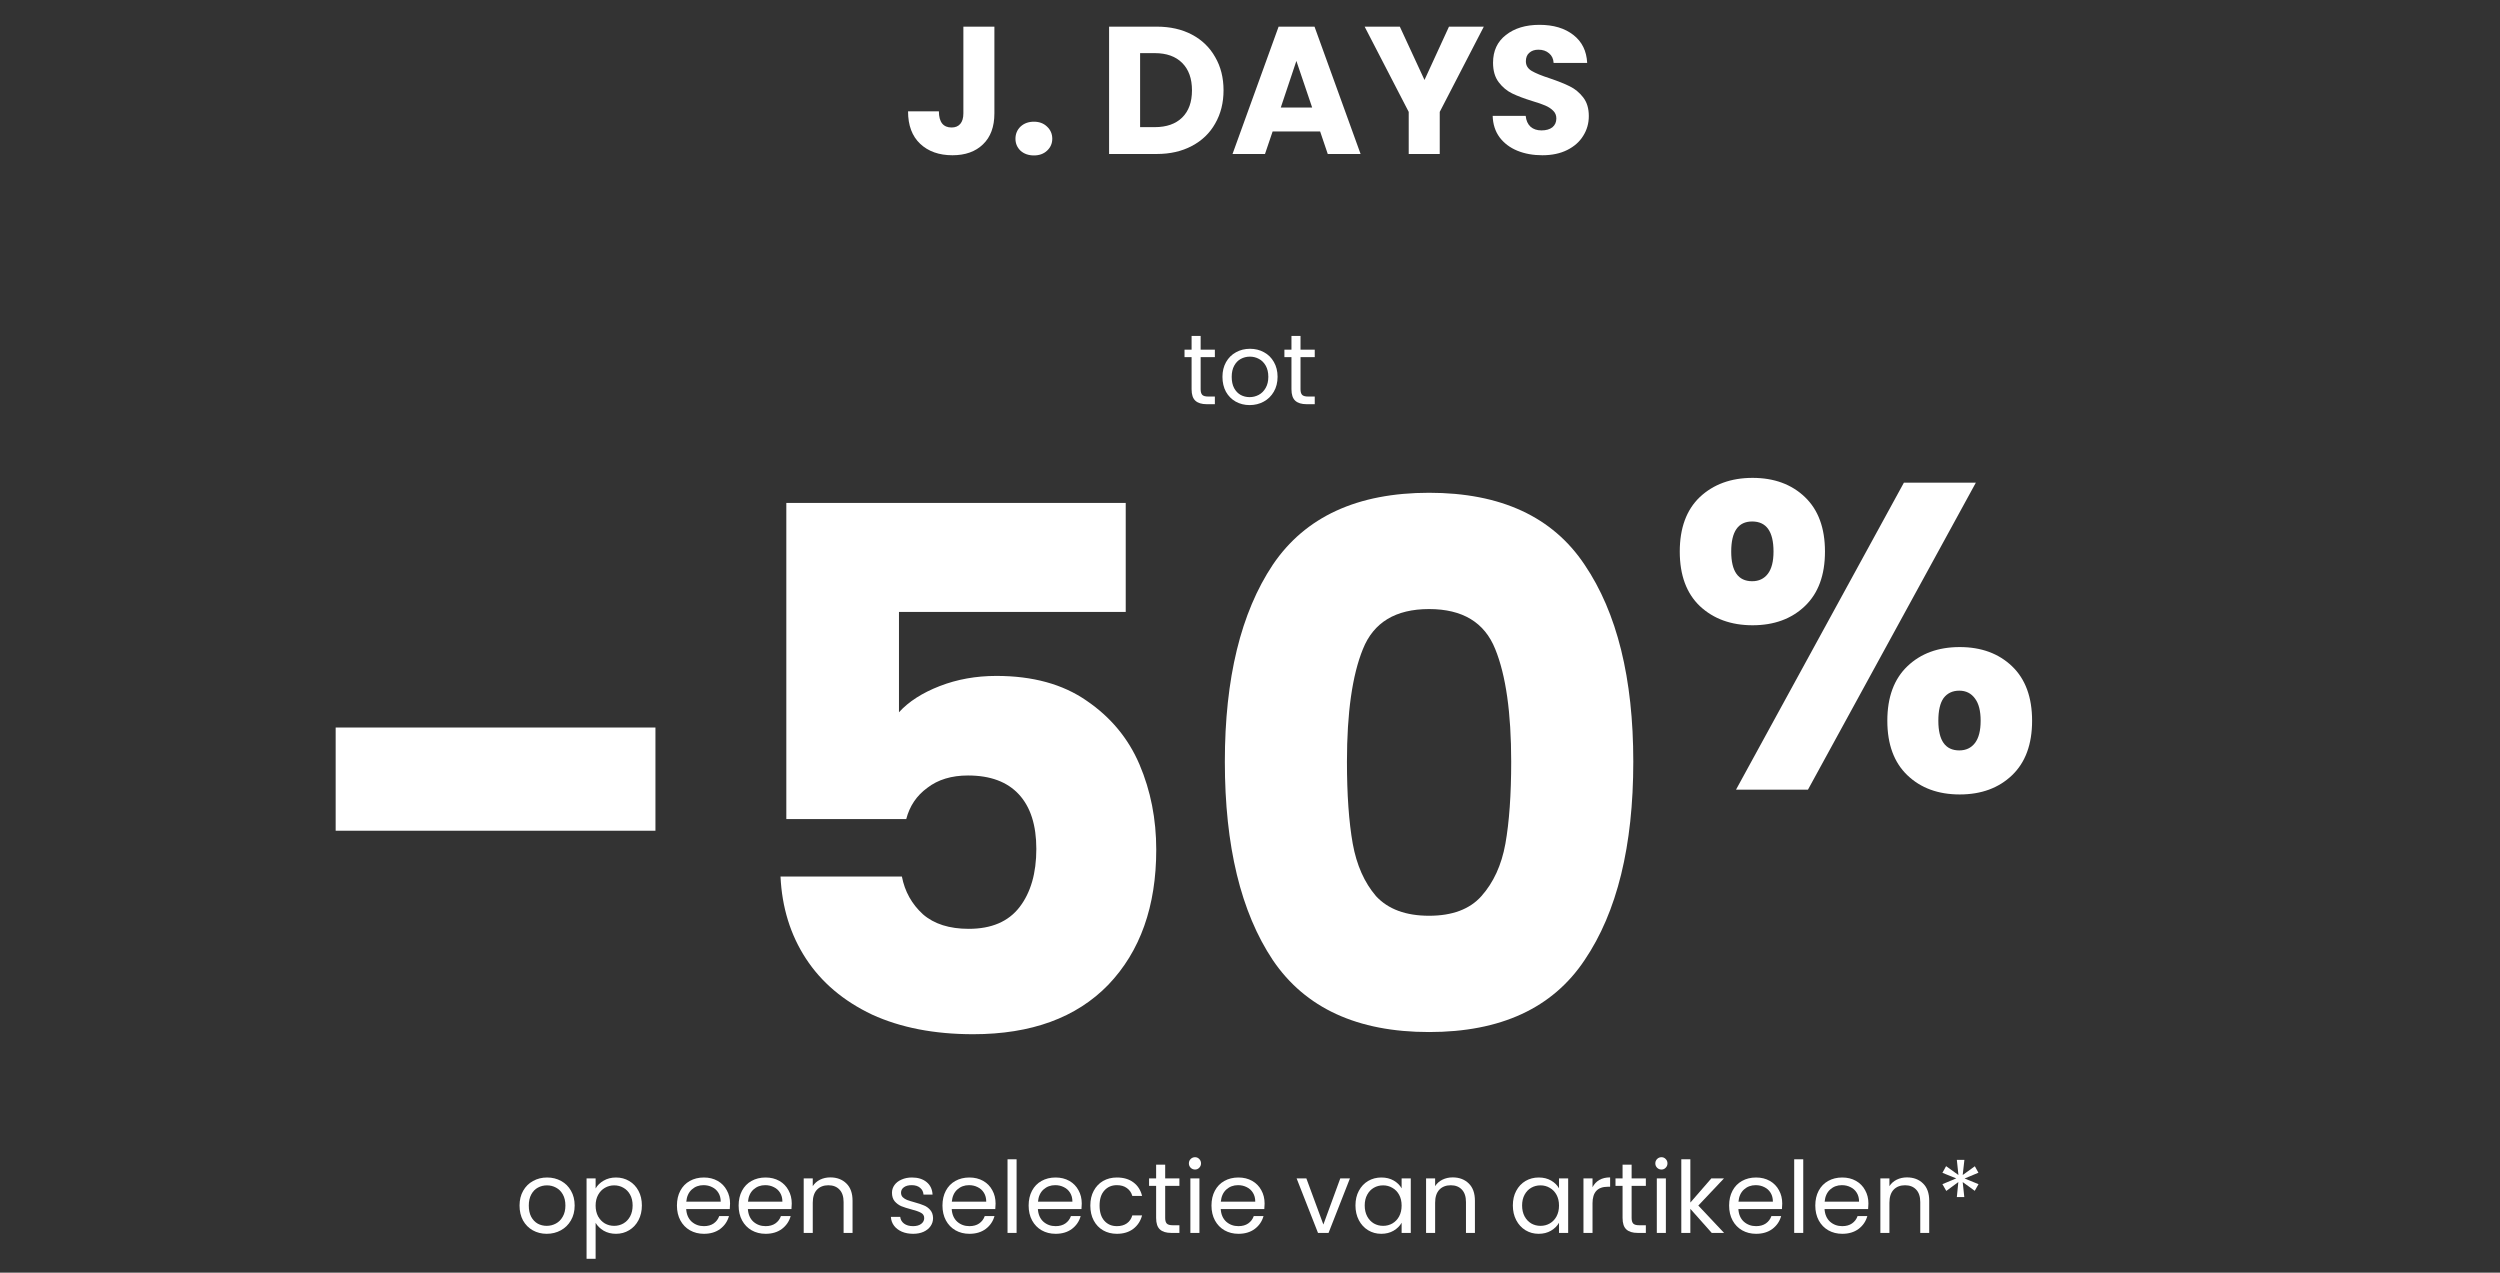
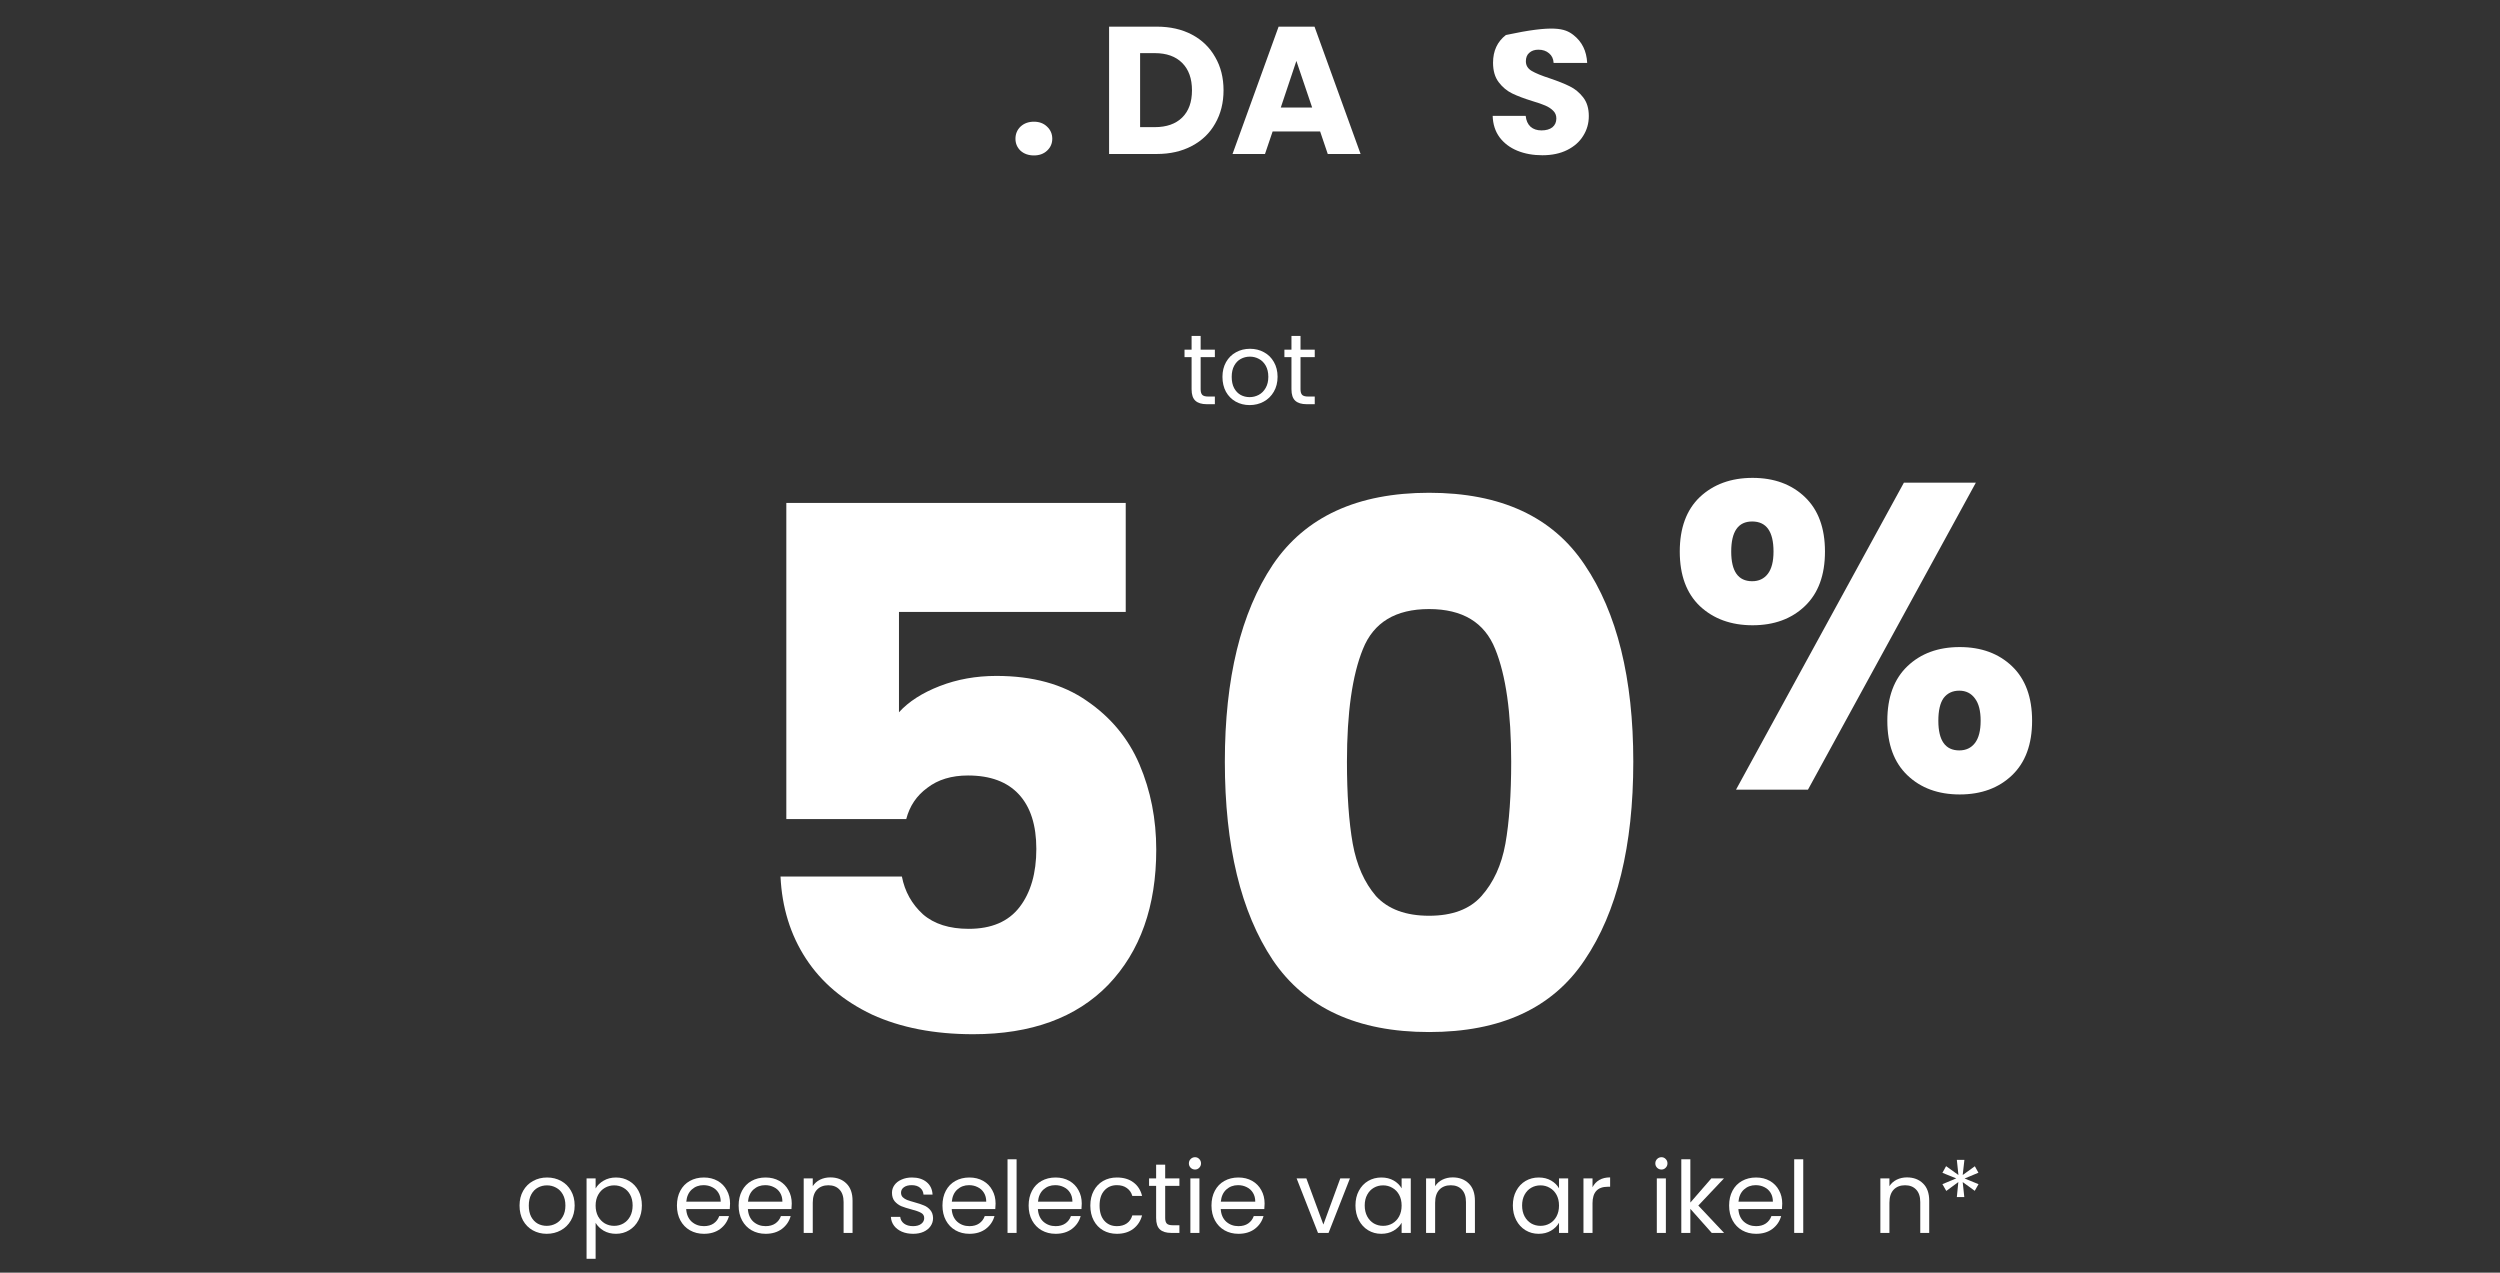
<svg xmlns="http://www.w3.org/2000/svg" width="552" height="281" viewBox="0 0 552 281" fill="none">
  <rect x="0" y="0" width="552" height="281" fill="#333333" stroke="none" />
-   <path d="M144.722 160.637V183.424H74.115V160.637H144.722Z" fill="white" />
  <path d="M248.56 135.122H198.493V157.267C200.632 154.913 203.628 152.988 207.479 151.49C211.33 149.992 215.503 149.243 219.996 149.243C228.019 149.243 234.652 151.062 239.894 154.699C245.243 158.337 249.148 163.044 251.609 168.821C254.069 174.598 255.299 180.856 255.299 187.596C255.299 200.113 251.769 210.062 244.708 217.443C237.648 224.718 227.698 228.355 214.861 228.355C206.302 228.355 198.867 226.911 192.555 224.023C186.243 221.027 181.376 216.908 177.952 211.666C174.529 206.424 172.657 200.38 172.336 193.533H199.135C199.777 196.85 201.328 199.631 203.788 201.878C206.249 204.017 209.619 205.087 213.898 205.087C218.926 205.087 222.67 203.482 225.131 200.273C227.591 197.064 228.822 192.784 228.822 187.435C228.822 182.193 227.538 178.182 224.97 175.4C222.403 172.619 218.659 171.228 213.737 171.228C210.1 171.228 207.105 172.137 204.751 173.956C202.398 175.667 200.846 177.968 200.097 180.856H173.62V111.051H248.56V135.122Z" fill="white" />
  <path d="M270.446 168.179C270.446 149.778 273.977 135.282 281.037 124.691C288.205 114.1 299.706 108.805 315.539 108.805C331.372 108.805 342.819 114.1 349.88 124.691C357.047 135.282 360.631 149.778 360.631 168.179C360.631 186.793 357.047 201.396 349.88 211.987C342.819 222.578 331.372 227.874 315.539 227.874C299.706 227.874 288.205 222.578 281.037 211.987C273.977 201.396 270.446 186.793 270.446 168.179ZM333.672 168.179C333.672 157.374 332.495 149.083 330.142 143.306C327.788 137.422 322.92 134.48 315.539 134.48C308.157 134.48 303.289 137.422 300.936 143.306C298.582 149.083 297.406 157.374 297.406 168.179C297.406 175.453 297.833 181.498 298.689 186.312C299.545 191.019 301.257 194.87 303.824 197.866C306.499 200.754 310.404 202.199 315.539 202.199C320.674 202.199 324.525 200.754 327.093 197.866C329.767 194.87 331.532 191.019 332.388 186.312C333.244 181.498 333.672 175.453 333.672 168.179Z" fill="white" />
  <path d="M370.892 121.786C370.892 116.587 372.368 112.575 375.321 109.751C378.338 106.927 382.221 105.515 386.971 105.515C391.721 105.515 395.572 106.927 398.525 109.751C401.477 112.575 402.954 116.587 402.954 121.786C402.954 126.985 401.477 130.997 398.525 133.821C395.572 136.646 391.721 138.058 386.971 138.058C382.221 138.058 378.338 136.646 375.321 133.821C372.368 130.997 370.892 126.985 370.892 121.786ZM436.267 106.574L399.199 174.355H383.312L420.38 106.574H436.267ZM386.875 115.143C383.794 115.143 382.253 117.357 382.253 121.786C382.253 126.151 383.794 128.333 386.875 128.333C388.351 128.333 389.506 127.788 390.341 126.697C391.175 125.605 391.592 123.969 391.592 121.786C391.592 117.357 390.02 115.143 386.875 115.143ZM416.722 159.143C416.722 153.944 418.198 149.932 421.151 147.108C424.103 144.284 427.954 142.872 432.704 142.872C437.454 142.872 441.305 144.284 444.258 147.108C447.21 149.932 448.687 153.944 448.687 159.143C448.687 164.342 447.21 168.354 444.258 171.178C441.305 174.002 437.454 175.415 432.704 175.415C427.954 175.415 424.103 174.002 421.151 171.178C418.198 168.354 416.722 164.342 416.722 159.143ZM432.608 152.5C431.132 152.5 429.976 153.045 429.142 154.137C428.372 155.228 427.986 156.897 427.986 159.143C427.986 163.508 429.527 165.69 432.608 165.69C434.084 165.69 435.24 165.145 436.074 164.053C436.908 162.962 437.326 161.325 437.326 159.143C437.326 156.961 436.908 155.324 436.074 154.233C435.24 153.077 434.084 152.5 432.608 152.5Z" fill="white" />
  <path d="M120.712 272.424C119.585 272.424 118.56 272.168 117.637 271.655C116.729 271.143 116.012 270.418 115.484 269.481C114.972 268.529 114.716 267.431 114.716 266.186C114.716 264.956 114.979 263.872 115.506 262.935C116.048 261.983 116.78 261.258 117.703 260.76C118.626 260.248 119.658 259.991 120.8 259.991C121.943 259.991 122.975 260.248 123.898 260.76C124.82 261.258 125.545 261.976 126.072 262.913C126.614 263.85 126.885 264.941 126.885 266.186C126.885 267.431 126.607 268.529 126.05 269.481C125.508 270.418 124.769 271.143 123.832 271.655C122.894 272.168 121.855 272.424 120.712 272.424ZM120.712 270.667C121.43 270.667 122.104 270.499 122.733 270.162C123.363 269.825 123.868 269.32 124.249 268.646C124.644 267.972 124.842 267.152 124.842 266.186C124.842 265.219 124.652 264.399 124.271 263.726C123.89 263.052 123.392 262.554 122.777 262.232C122.162 261.895 121.496 261.727 120.778 261.727C120.046 261.727 119.372 261.895 118.757 262.232C118.157 262.554 117.674 263.052 117.308 263.726C116.941 264.399 116.758 265.219 116.758 266.186C116.758 267.167 116.934 267.994 117.286 268.668C117.652 269.342 118.135 269.847 118.735 270.184C119.336 270.506 119.995 270.667 120.712 270.667Z" fill="white" />
  <path d="M131.512 262.408C131.908 261.719 132.493 261.148 133.27 260.694C134.06 260.226 134.976 259.991 136.015 259.991C137.084 259.991 138.051 260.248 138.915 260.76C139.794 261.273 140.482 261.998 140.98 262.935C141.478 263.857 141.727 264.934 141.727 266.164C141.727 267.379 141.478 268.463 140.98 269.415C140.482 270.367 139.794 271.106 138.915 271.634C138.051 272.161 137.084 272.424 136.015 272.424C134.99 272.424 134.082 272.197 133.291 271.743C132.515 271.275 131.922 270.696 131.512 270.008V277.938H129.513V260.189H131.512V262.408ZM139.684 266.164C139.684 265.256 139.501 264.465 139.135 263.791C138.768 263.118 138.271 262.605 137.641 262.254C137.026 261.902 136.345 261.727 135.598 261.727C134.866 261.727 134.185 261.91 133.555 262.276C132.94 262.627 132.442 263.147 132.061 263.835C131.695 264.509 131.512 265.293 131.512 266.186C131.512 267.094 131.695 267.892 132.061 268.58C132.442 269.254 132.94 269.774 133.555 270.14C134.185 270.491 134.866 270.667 135.598 270.667C136.345 270.667 137.026 270.491 137.641 270.14C138.271 269.774 138.768 269.254 139.135 268.58C139.501 267.892 139.684 267.086 139.684 266.164Z" fill="white" />
  <path d="M161.197 265.746C161.197 266.127 161.175 266.53 161.131 266.955H151.51C151.583 268.141 151.986 269.071 152.718 269.744C153.465 270.403 154.366 270.733 155.42 270.733C156.284 270.733 157.002 270.535 157.573 270.14C158.159 269.73 158.569 269.188 158.803 268.514H160.956C160.634 269.671 159.989 270.616 159.023 271.348C158.056 272.066 156.855 272.424 155.42 272.424C154.278 272.424 153.253 272.168 152.345 271.655C151.452 271.143 150.749 270.418 150.236 269.481C149.724 268.529 149.467 267.431 149.467 266.186C149.467 264.941 149.716 263.85 150.214 262.913C150.712 261.976 151.408 261.258 152.301 260.76C153.209 260.248 154.249 259.991 155.42 259.991C156.562 259.991 157.573 260.24 158.452 260.738C159.33 261.236 160.004 261.924 160.472 262.803C160.956 263.667 161.197 264.648 161.197 265.746ZM159.133 265.329C159.133 264.568 158.964 263.916 158.627 263.374C158.29 262.818 157.829 262.4 157.243 262.122C156.672 261.829 156.035 261.683 155.332 261.683C154.322 261.683 153.458 262.005 152.74 262.649C152.037 263.294 151.635 264.187 151.532 265.329H159.133Z" fill="white" />
  <path d="M174.819 265.746C174.819 266.127 174.797 266.53 174.753 266.955H165.132C165.205 268.141 165.608 269.071 166.34 269.744C167.087 270.403 167.988 270.733 169.042 270.733C169.906 270.733 170.624 270.535 171.195 270.14C171.78 269.73 172.191 269.188 172.425 268.514H174.578C174.255 269.671 173.611 270.616 172.644 271.348C171.678 272.066 170.477 272.424 169.042 272.424C167.9 272.424 166.875 272.168 165.967 271.655C165.073 271.143 164.37 270.418 163.858 269.481C163.345 268.529 163.089 267.431 163.089 266.186C163.089 264.941 163.338 263.85 163.836 262.913C164.334 261.976 165.029 261.258 165.923 260.76C166.831 260.248 167.87 259.991 169.042 259.991C170.184 259.991 171.195 260.24 172.073 260.738C172.952 261.236 173.626 261.924 174.094 262.803C174.578 263.667 174.819 264.648 174.819 265.746ZM172.754 265.329C172.754 264.568 172.586 263.916 172.249 263.374C171.912 262.818 171.451 262.4 170.865 262.122C170.294 261.829 169.657 261.683 168.954 261.683C167.944 261.683 167.08 262.005 166.362 262.649C165.659 263.294 165.256 264.187 165.154 265.329H172.754Z" fill="white" />
  <path d="M183.323 259.969C184.787 259.969 185.973 260.416 186.881 261.309C187.789 262.188 188.243 263.462 188.243 265.131V272.227H186.266V265.417C186.266 264.216 185.966 263.301 185.366 262.671C184.765 262.027 183.945 261.705 182.905 261.705C181.851 261.705 181.009 262.034 180.379 262.693C179.764 263.352 179.457 264.311 179.457 265.571V272.227H177.458V260.189H179.457V261.902C179.852 261.287 180.387 260.811 181.06 260.475C181.749 260.138 182.503 259.969 183.323 259.969Z" fill="white" />
  <path d="M201.626 272.424C200.704 272.424 199.876 272.271 199.144 271.963C198.412 271.641 197.833 271.202 197.409 270.645C196.984 270.074 196.75 269.422 196.706 268.69H198.771C198.829 269.29 199.108 269.781 199.605 270.162C200.118 270.543 200.784 270.733 201.604 270.733C202.366 270.733 202.966 270.564 203.406 270.228C203.845 269.891 204.065 269.466 204.065 268.954C204.065 268.426 203.83 268.038 203.362 267.789C202.893 267.526 202.168 267.27 201.187 267.021C200.294 266.786 199.562 266.552 198.99 266.318C198.434 266.069 197.951 265.71 197.541 265.241C197.145 264.758 196.948 264.128 196.948 263.352C196.948 262.737 197.131 262.173 197.497 261.661C197.863 261.148 198.383 260.745 199.056 260.453C199.73 260.145 200.499 259.991 201.363 259.991C202.695 259.991 203.772 260.328 204.592 261.002C205.412 261.675 205.851 262.598 205.91 263.77H203.911C203.867 263.14 203.611 262.635 203.142 262.254C202.688 261.873 202.073 261.683 201.297 261.683C200.579 261.683 200.008 261.836 199.583 262.144C199.159 262.452 198.946 262.854 198.946 263.352C198.946 263.748 199.071 264.077 199.32 264.341C199.583 264.59 199.906 264.795 200.286 264.956C200.682 265.102 201.224 265.271 201.912 265.461C202.776 265.695 203.479 265.93 204.021 266.164C204.563 266.384 205.024 266.72 205.405 267.174C205.8 267.628 206.005 268.221 206.02 268.954C206.02 269.613 205.837 270.206 205.471 270.733C205.104 271.26 204.585 271.677 203.911 271.985C203.252 272.278 202.49 272.424 201.626 272.424Z" fill="white" />
  <path d="M219.825 265.746C219.825 266.127 219.803 266.53 219.759 266.955H210.138C210.211 268.141 210.613 269.071 211.346 269.744C212.093 270.403 212.993 270.733 214.048 270.733C214.912 270.733 215.629 270.535 216.2 270.14C216.786 269.73 217.196 269.188 217.43 268.514H219.583C219.261 269.671 218.617 270.616 217.65 271.348C216.684 272.066 215.483 272.424 214.048 272.424C212.905 272.424 211.88 272.168 210.972 271.655C210.079 271.143 209.376 270.418 208.863 269.481C208.351 268.529 208.095 267.431 208.095 266.186C208.095 264.941 208.344 263.85 208.842 262.913C209.339 261.976 210.035 261.258 210.928 260.76C211.836 260.248 212.876 259.991 214.048 259.991C215.19 259.991 216.2 260.24 217.079 260.738C217.958 261.236 218.631 261.924 219.1 262.803C219.583 263.667 219.825 264.648 219.825 265.746ZM217.76 265.329C217.76 264.568 217.592 263.916 217.255 263.374C216.918 262.818 216.457 262.4 215.871 262.122C215.3 261.829 214.663 261.683 213.96 261.683C212.949 261.683 212.085 262.005 211.368 262.649C210.665 263.294 210.262 264.187 210.16 265.329H217.76Z" fill="white" />
  <path d="M224.462 255.971V272.227H222.463V255.971H224.462Z" fill="white" />
  <path d="M238.852 265.746C238.852 266.127 238.83 266.53 238.787 266.955H229.165C229.238 268.141 229.641 269.071 230.373 269.744C231.12 270.403 232.021 270.733 233.075 270.733C233.939 270.733 234.657 270.535 235.228 270.14C235.814 269.73 236.224 269.188 236.458 268.514H238.611C238.289 269.671 237.644 270.616 236.678 271.348C235.711 272.066 234.51 272.424 233.075 272.424C231.933 272.424 230.908 272.168 230 271.655C229.107 271.143 228.404 270.418 227.891 269.481C227.379 268.529 227.122 267.431 227.122 266.186C227.122 264.941 227.371 263.85 227.869 262.913C228.367 261.976 229.063 261.258 229.956 260.76C230.864 260.248 231.904 259.991 233.075 259.991C234.217 259.991 235.228 260.24 236.107 260.738C236.985 261.236 237.659 261.924 238.128 262.803C238.611 263.667 238.852 264.648 238.852 265.746ZM236.788 265.329C236.788 264.568 236.619 263.916 236.282 263.374C235.946 262.818 235.484 262.4 234.898 262.122C234.327 261.829 233.69 261.683 232.987 261.683C231.977 261.683 231.113 262.005 230.395 262.649C229.692 263.294 229.29 264.187 229.187 265.329H236.788Z" fill="white" />
  <path d="M240.744 266.186C240.744 264.941 240.993 263.857 241.491 262.935C241.989 261.998 242.677 261.273 243.556 260.76C244.449 260.248 245.467 259.991 246.609 259.991C248.088 259.991 249.304 260.35 250.256 261.068C251.222 261.785 251.859 262.781 252.167 264.055H250.014C249.809 263.323 249.406 262.744 248.806 262.32C248.22 261.895 247.488 261.683 246.609 261.683C245.467 261.683 244.544 262.078 243.841 262.869C243.138 263.645 242.787 264.751 242.787 266.186C242.787 267.636 243.138 268.756 243.841 269.547C244.544 270.338 245.467 270.733 246.609 270.733C247.488 270.733 248.22 270.528 248.806 270.118C249.392 269.708 249.794 269.122 250.014 268.361H252.167C251.845 269.591 251.2 270.579 250.234 271.326C249.267 272.058 248.059 272.424 246.609 272.424C245.467 272.424 244.449 272.168 243.556 271.655C242.677 271.143 241.989 270.418 241.491 269.481C240.993 268.544 240.744 267.445 240.744 266.186Z" fill="white" />
  <path d="M257.272 261.836V268.932C257.272 269.517 257.397 269.935 257.646 270.184C257.895 270.418 258.327 270.535 258.942 270.535H260.413V272.227H258.612C257.499 272.227 256.664 271.97 256.108 271.458C255.551 270.945 255.273 270.103 255.273 268.932V261.836H253.714V260.189H255.273V257.158H257.272V260.189H260.413V261.836H257.272Z" fill="white" />
  <path d="M263.868 258.234C263.487 258.234 263.165 258.102 262.901 257.839C262.638 257.575 262.506 257.253 262.506 256.872C262.506 256.491 262.638 256.169 262.901 255.906C263.165 255.642 263.487 255.51 263.868 255.51C264.234 255.51 264.541 255.642 264.79 255.906C265.054 256.169 265.186 256.491 265.186 256.872C265.186 257.253 265.054 257.575 264.79 257.839C264.541 258.102 264.234 258.234 263.868 258.234ZM264.834 260.189V272.227H262.835V260.189H264.834Z" fill="white" />
  <path d="M279.224 265.746C279.224 266.127 279.203 266.53 279.159 266.955H269.537C269.61 268.141 270.013 269.071 270.745 269.744C271.492 270.403 272.393 270.733 273.447 270.733C274.311 270.733 275.029 270.535 275.6 270.14C276.186 269.73 276.596 269.188 276.83 268.514H278.983C278.661 269.671 278.016 270.616 277.05 271.348C276.083 272.066 274.882 272.424 273.447 272.424C272.305 272.424 271.28 272.168 270.372 271.655C269.479 271.143 268.776 270.418 268.263 269.481C267.751 268.529 267.494 267.431 267.494 266.186C267.494 264.941 267.743 263.85 268.241 262.913C268.739 261.976 269.435 261.258 270.328 260.76C271.236 260.248 272.276 259.991 273.447 259.991C274.59 259.991 275.6 260.24 276.479 260.738C277.357 261.236 278.031 261.924 278.5 262.803C278.983 263.667 279.224 264.648 279.224 265.746ZM277.16 265.329C277.16 264.568 276.991 263.916 276.654 263.374C276.318 262.818 275.856 262.4 275.271 262.122C274.699 261.829 274.062 261.683 273.359 261.683C272.349 261.683 271.485 262.005 270.767 262.649C270.064 263.294 269.662 264.187 269.559 265.329H277.16Z" fill="white" />
  <path d="M292.201 270.381L295.935 260.189H298.066L293.343 272.227H291.014L286.292 260.189H288.444L292.201 270.381Z" fill="white" />
  <path d="M299.286 266.164C299.286 264.934 299.535 263.857 300.033 262.935C300.531 261.998 301.211 261.273 302.075 260.76C302.954 260.248 303.928 259.991 304.997 259.991C306.051 259.991 306.967 260.218 307.743 260.672C308.519 261.126 309.097 261.697 309.478 262.386V260.189H311.499V272.227H309.478V269.986C309.083 270.689 308.49 271.275 307.699 271.743C306.923 272.197 306.015 272.424 304.975 272.424C303.906 272.424 302.939 272.161 302.075 271.634C301.211 271.106 300.531 270.367 300.033 269.415C299.535 268.463 299.286 267.379 299.286 266.164ZM309.478 266.186C309.478 265.278 309.295 264.487 308.929 263.813C308.563 263.14 308.065 262.627 307.435 262.276C306.82 261.91 306.139 261.727 305.392 261.727C304.646 261.727 303.965 261.902 303.35 262.254C302.734 262.605 302.244 263.118 301.878 263.791C301.512 264.465 301.329 265.256 301.329 266.164C301.329 267.086 301.512 267.892 301.878 268.58C302.244 269.254 302.734 269.774 303.35 270.14C303.965 270.491 304.646 270.667 305.392 270.667C306.139 270.667 306.82 270.491 307.435 270.14C308.065 269.774 308.563 269.254 308.929 268.58C309.295 267.892 309.478 267.094 309.478 266.186Z" fill="white" />
  <path d="M320.742 259.969C322.207 259.969 323.393 260.416 324.301 261.309C325.209 262.188 325.663 263.462 325.663 265.131V272.227H323.686V265.417C323.686 264.216 323.386 263.301 322.785 262.671C322.185 262.027 321.365 261.705 320.325 261.705C319.27 261.705 318.428 262.034 317.799 262.693C317.184 263.352 316.876 264.311 316.876 265.571V272.227H314.877V260.189H316.876V261.902C317.271 261.287 317.806 260.811 318.48 260.475C319.168 260.138 319.922 259.969 320.742 259.969Z" fill="white" />
  <path d="M334.037 266.164C334.037 264.934 334.286 263.857 334.784 262.935C335.282 261.998 335.963 261.273 336.827 260.76C337.706 260.248 338.68 259.991 339.749 259.991C340.803 259.991 341.718 260.218 342.495 260.672C343.271 261.126 343.849 261.697 344.23 262.386V260.189H346.251V272.227H344.23V269.986C343.835 270.689 343.241 271.275 342.451 271.743C341.674 272.197 340.767 272.424 339.727 272.424C338.658 272.424 337.691 272.161 336.827 271.634C335.963 271.106 335.282 270.367 334.784 269.415C334.286 268.463 334.037 267.379 334.037 266.164ZM344.23 266.186C344.23 265.278 344.047 264.487 343.681 263.813C343.315 263.14 342.817 262.627 342.187 262.276C341.572 261.91 340.891 261.727 340.144 261.727C339.397 261.727 338.716 261.902 338.101 262.254C337.486 262.605 336.996 263.118 336.629 263.791C336.263 264.465 336.08 265.256 336.08 266.164C336.08 267.086 336.263 267.892 336.629 268.58C336.996 269.254 337.486 269.774 338.101 270.14C338.716 270.491 339.397 270.667 340.144 270.667C340.891 270.667 341.572 270.491 342.187 270.14C342.817 269.774 343.315 269.254 343.681 268.58C344.047 267.892 344.23 267.094 344.23 266.186Z" fill="white" />
  <path d="M351.628 262.144C351.979 261.456 352.477 260.921 353.122 260.54C353.781 260.16 354.579 259.969 355.516 259.969V262.034H354.989C352.748 262.034 351.628 263.25 351.628 265.681V272.227H349.629V260.189H351.628V262.144Z" fill="white" />
-   <path d="M360.262 261.836V268.932C360.262 269.517 360.386 269.935 360.635 270.184C360.884 270.418 361.316 270.535 361.931 270.535H363.403V272.227H361.602C360.489 272.227 359.654 271.97 359.098 271.458C358.541 270.945 358.263 270.103 358.263 268.932V261.836H356.703V260.189H358.263V257.158H360.262V260.189H363.403V261.836H360.262Z" fill="white" />
  <path d="M366.857 258.234C366.477 258.234 366.154 258.102 365.891 257.839C365.627 257.575 365.495 257.253 365.495 256.872C365.495 256.491 365.627 256.169 365.891 255.906C366.154 255.642 366.477 255.51 366.857 255.51C367.223 255.51 367.531 255.642 367.78 255.906C368.044 256.169 368.175 256.491 368.175 256.872C368.175 257.253 368.044 257.575 367.78 257.839C367.531 258.102 367.223 258.234 366.857 258.234ZM367.824 260.189V272.227H365.825V260.189H367.824Z" fill="white" />
  <path d="M377.952 272.227L373.23 266.911V272.227H371.231V255.971H373.23V265.527L377.865 260.189H380.654L374.987 266.186L380.676 272.227H377.952Z" fill="white" />
  <path d="M393.519 265.746C393.519 266.127 393.497 266.53 393.453 266.955H383.832C383.905 268.141 384.308 269.071 385.04 269.744C385.787 270.403 386.687 270.733 387.742 270.733C388.606 270.733 389.323 270.535 389.895 270.14C390.48 269.73 390.89 269.188 391.125 268.514H393.277C392.955 269.671 392.311 270.616 391.344 271.348C390.378 272.066 389.177 272.424 387.742 272.424C386.6 272.424 385.574 272.168 384.667 271.655C383.773 271.143 383.07 270.418 382.558 269.481C382.045 268.529 381.789 267.431 381.789 266.186C381.789 264.941 382.038 263.85 382.536 262.913C383.034 261.976 383.729 261.258 384.623 260.76C385.531 260.248 386.57 259.991 387.742 259.991C388.884 259.991 389.895 260.24 390.773 260.738C391.652 261.236 392.325 261.924 392.794 262.803C393.277 263.667 393.519 264.648 393.519 265.746ZM391.454 265.329C391.454 264.568 391.286 263.916 390.949 263.374C390.612 262.818 390.151 262.4 389.565 262.122C388.994 261.829 388.357 261.683 387.654 261.683C386.643 261.683 385.779 262.005 385.062 262.649C384.359 263.294 383.956 264.187 383.854 265.329H391.454Z" fill="white" />
  <path d="M398.157 255.971V272.227H396.158V255.971H398.157Z" fill="white" />
-   <path d="M412.547 265.746C412.547 266.127 412.525 266.53 412.481 266.955H402.859C402.933 268.141 403.335 269.071 404.068 269.744C404.814 270.403 405.715 270.733 406.769 270.733C407.633 270.733 408.351 270.535 408.922 270.14C409.508 269.73 409.918 269.188 410.152 268.514H412.305C411.983 269.671 411.339 270.616 410.372 271.348C409.405 272.066 408.205 272.424 406.769 272.424C405.627 272.424 404.602 272.168 403.694 271.655C402.801 271.143 402.098 270.418 401.585 269.481C401.073 268.529 400.817 267.431 400.817 266.186C400.817 264.941 401.065 263.85 401.563 262.913C402.061 261.976 402.757 261.258 403.65 260.76C404.558 260.248 405.598 259.991 406.769 259.991C407.912 259.991 408.922 260.24 409.801 260.738C410.68 261.236 411.353 261.924 411.822 262.803C412.305 263.667 412.547 264.648 412.547 265.746ZM410.482 265.329C410.482 264.568 410.313 263.916 409.977 263.374C409.64 262.818 409.178 262.4 408.593 262.122C408.022 261.829 407.385 261.683 406.682 261.683C405.671 261.683 404.807 262.005 404.09 262.649C403.387 263.294 402.984 264.187 402.881 265.329H410.482Z" fill="white" />
  <path d="M421.05 259.969C422.515 259.969 423.701 260.416 424.609 261.309C425.517 262.188 425.971 263.462 425.971 265.131V272.227H423.994V265.417C423.994 264.216 423.694 263.301 423.093 262.671C422.493 262.027 421.673 261.705 420.633 261.705C419.578 261.705 418.736 262.034 418.107 262.693C417.492 263.352 417.184 264.311 417.184 265.571V272.227H415.185V260.189H417.184V261.902C417.58 261.287 418.114 260.811 418.788 260.475C419.476 260.138 420.23 259.969 421.05 259.969Z" fill="white" />
  <path d="M436.046 257.509L436.836 258.937L433.783 260.211L436.858 261.463L436.024 262.935L433.366 261.002L433.717 264.319H432.07L432.399 261.002L429.741 262.957L428.885 261.463L431.938 260.189L428.885 258.959L429.697 257.487L432.421 259.442L432.07 256.103H433.739L433.366 259.442L436.046 257.509Z" fill="white" />
  <path d="M265.102 78.856V85.951C265.102 86.537 265.227 86.955 265.475 87.204C265.724 87.438 266.156 87.555 266.772 87.555H268.243V89.246H266.442C265.329 89.246 264.494 88.99 263.938 88.478C263.381 87.965 263.103 87.123 263.103 85.951V78.856H261.543V77.209H263.103V74.177H265.102V77.209H268.243V78.856H265.102Z" fill="white" />
  <path d="M275.915 89.444C274.788 89.444 273.763 89.188 272.84 88.675C271.932 88.163 271.214 87.438 270.687 86.501C270.175 85.549 269.918 84.451 269.918 83.206C269.918 81.976 270.182 80.892 270.709 79.955C271.251 79.003 271.983 78.278 272.906 77.78C273.828 77.267 274.861 77.011 276.003 77.011C277.145 77.011 278.178 77.267 279.1 77.78C280.023 78.278 280.748 78.996 281.275 79.933C281.817 80.87 282.088 81.961 282.088 83.206C282.088 84.451 281.81 85.549 281.253 86.501C280.711 87.438 279.972 88.163 279.035 88.675C278.097 89.188 277.058 89.444 275.915 89.444ZM275.915 87.687C276.633 87.687 277.306 87.519 277.936 87.182C278.566 86.845 279.071 86.34 279.452 85.666C279.847 84.992 280.045 84.172 280.045 83.206C280.045 82.239 279.855 81.419 279.474 80.746C279.093 80.072 278.595 79.574 277.98 79.252C277.365 78.915 276.699 78.746 275.981 78.746C275.249 78.746 274.575 78.915 273.96 79.252C273.36 79.574 272.877 80.072 272.51 80.746C272.144 81.419 271.961 82.239 271.961 83.206C271.961 84.187 272.137 85.014 272.488 85.688C272.855 86.362 273.338 86.867 273.938 87.204C274.539 87.526 275.198 87.687 275.915 87.687Z" fill="white" />
  <path d="M287.154 78.856V85.951C287.154 86.537 287.279 86.955 287.528 87.204C287.777 87.438 288.209 87.555 288.824 87.555H290.296V89.246H288.494C287.381 89.246 286.547 88.99 285.99 88.478C285.434 87.965 285.155 87.123 285.155 85.951V78.856H283.596V77.209H285.155V74.177H287.154V77.209H290.296V78.856H287.154Z" fill="white" />
-   <path d="M219.562 5.884V25.029C219.562 27.992 218.721 30.275 217.039 31.877C215.383 33.479 213.141 34.28 210.31 34.28C207.347 34.28 204.97 33.439 203.181 31.757C201.392 30.075 200.498 27.685 200.498 24.588H207.307C207.307 25.763 207.547 26.657 208.027 27.271C208.508 27.859 209.202 28.152 210.11 28.152C210.938 28.152 211.579 27.886 212.033 27.352C212.486 26.817 212.713 26.043 212.713 25.029V5.884H219.562Z" fill="white" />
  <path d="M228.298 34.32C227.097 34.32 226.109 33.973 225.334 33.279C224.587 32.558 224.213 31.677 224.213 30.636C224.213 29.568 224.587 28.673 225.334 27.952C226.109 27.231 227.097 26.871 228.298 26.871C229.473 26.871 230.434 27.231 231.182 27.952C231.956 28.673 232.343 29.568 232.343 30.636C232.343 31.677 231.956 32.558 231.182 33.279C230.434 33.973 229.473 34.32 228.298 34.32Z" fill="white" />
  <path d="M255.418 5.884C258.382 5.884 260.972 6.472 263.188 7.646C265.404 8.821 267.113 10.477 268.315 12.613C269.543 14.722 270.157 17.165 270.157 19.942C270.157 22.692 269.543 25.135 268.315 27.271C267.113 29.407 265.391 31.063 263.148 32.238C260.932 33.413 258.355 34 255.418 34H244.885V5.884H255.418ZM254.978 28.072C257.568 28.072 259.584 27.365 261.026 25.95C262.467 24.535 263.188 22.532 263.188 19.942C263.188 17.352 262.467 15.336 261.026 13.894C259.584 12.453 257.568 11.732 254.978 11.732H251.734V28.072H254.978Z" fill="white" />
  <path d="M291.487 29.034H280.993L279.311 34H272.142L282.315 5.884H290.245L300.418 34H293.169L291.487 29.034ZM289.725 23.747L286.24 13.454L282.796 23.747H289.725Z" fill="white" />
-   <path d="M327.625 5.884L317.893 24.708V34H311.044V24.708L301.311 5.884H309.081L314.528 17.659L319.935 5.884H327.625Z" fill="white" />
-   <path d="M340.557 34.28C338.501 34.28 336.659 33.947 335.03 33.279C333.402 32.611 332.093 31.624 331.105 30.315C330.144 29.007 329.637 27.432 329.583 25.589H336.873C336.979 26.631 337.34 27.432 337.954 27.992C338.568 28.526 339.369 28.793 340.357 28.793C341.372 28.793 342.173 28.566 342.76 28.112C343.348 27.632 343.641 26.978 343.641 26.15C343.641 25.456 343.401 24.882 342.92 24.428C342.466 23.974 341.892 23.6 341.198 23.306C340.531 23.013 339.569 22.679 338.314 22.305C336.499 21.744 335.017 21.184 333.869 20.623C332.721 20.062 331.733 19.235 330.905 18.14C330.077 17.045 329.663 15.617 329.663 13.854C329.663 11.238 330.611 9.195 332.507 7.726C334.403 6.231 336.873 5.484 339.917 5.484C343.014 5.484 345.51 6.231 347.406 7.726C349.302 9.195 350.316 11.251 350.45 13.894H343.04C342.987 12.986 342.653 12.279 342.039 11.772C341.425 11.238 340.637 10.971 339.676 10.971C338.849 10.971 338.181 11.198 337.674 11.652C337.166 12.079 336.913 12.706 336.913 13.534C336.913 14.442 337.34 15.149 338.194 15.657C339.049 16.164 340.384 16.711 342.199 17.299C344.015 17.913 345.484 18.5 346.605 19.061C347.753 19.622 348.741 20.436 349.569 21.504C350.397 22.572 350.81 23.947 350.81 25.629C350.81 27.231 350.397 28.686 349.569 29.995C348.768 31.303 347.593 32.344 346.044 33.119C344.496 33.893 342.667 34.28 340.557 34.28Z" fill="white" />
+   <path d="M340.557 34.28C338.501 34.28 336.659 33.947 335.03 33.279C333.402 32.611 332.093 31.624 331.105 30.315C330.144 29.007 329.637 27.432 329.583 25.589H336.873C336.979 26.631 337.34 27.432 337.954 27.992C338.568 28.526 339.369 28.793 340.357 28.793C341.372 28.793 342.173 28.566 342.76 28.112C343.348 27.632 343.641 26.978 343.641 26.15C343.641 25.456 343.401 24.882 342.92 24.428C342.466 23.974 341.892 23.6 341.198 23.306C340.531 23.013 339.569 22.679 338.314 22.305C336.499 21.744 335.017 21.184 333.869 20.623C332.721 20.062 331.733 19.235 330.905 18.14C330.077 17.045 329.663 15.617 329.663 13.854C329.663 11.238 330.611 9.195 332.507 7.726C343.014 5.484 345.51 6.231 347.406 7.726C349.302 9.195 350.316 11.251 350.45 13.894H343.04C342.987 12.986 342.653 12.279 342.039 11.772C341.425 11.238 340.637 10.971 339.676 10.971C338.849 10.971 338.181 11.198 337.674 11.652C337.166 12.079 336.913 12.706 336.913 13.534C336.913 14.442 337.34 15.149 338.194 15.657C339.049 16.164 340.384 16.711 342.199 17.299C344.015 17.913 345.484 18.5 346.605 19.061C347.753 19.622 348.741 20.436 349.569 21.504C350.397 22.572 350.81 23.947 350.81 25.629C350.81 27.231 350.397 28.686 349.569 29.995C348.768 31.303 347.593 32.344 346.044 33.119C344.496 33.893 342.667 34.28 340.557 34.28Z" fill="white" />
</svg>